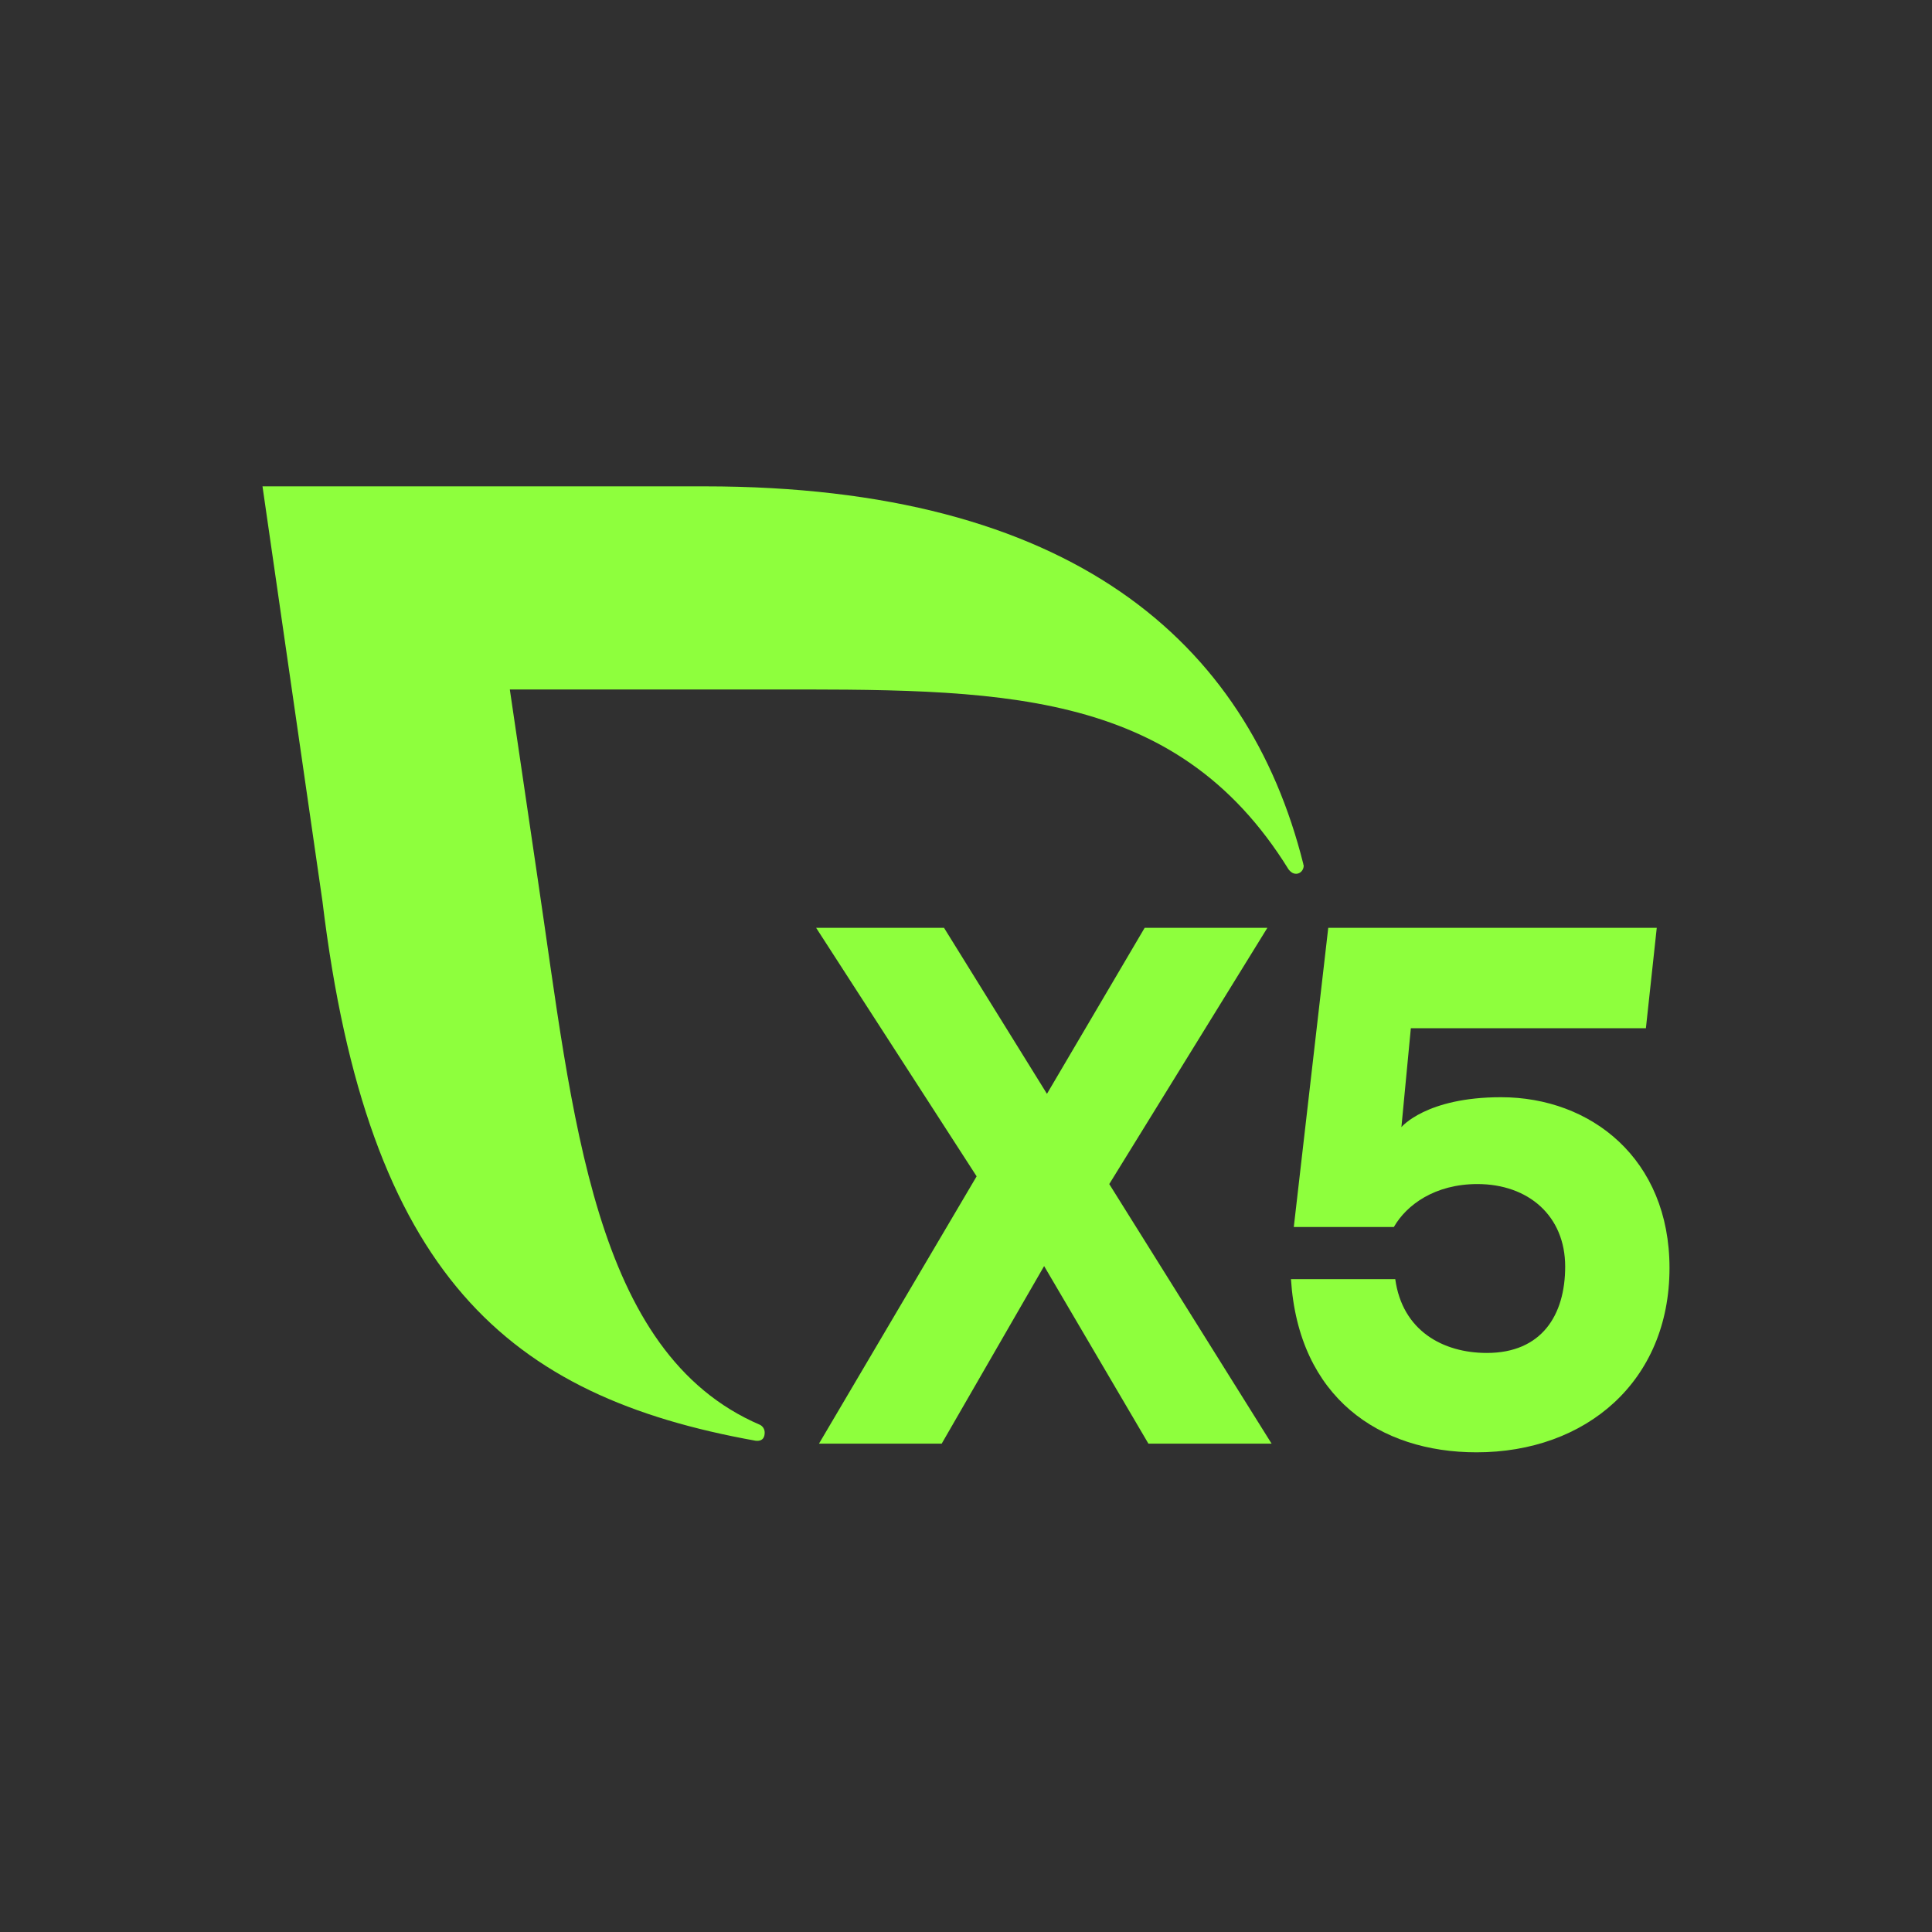
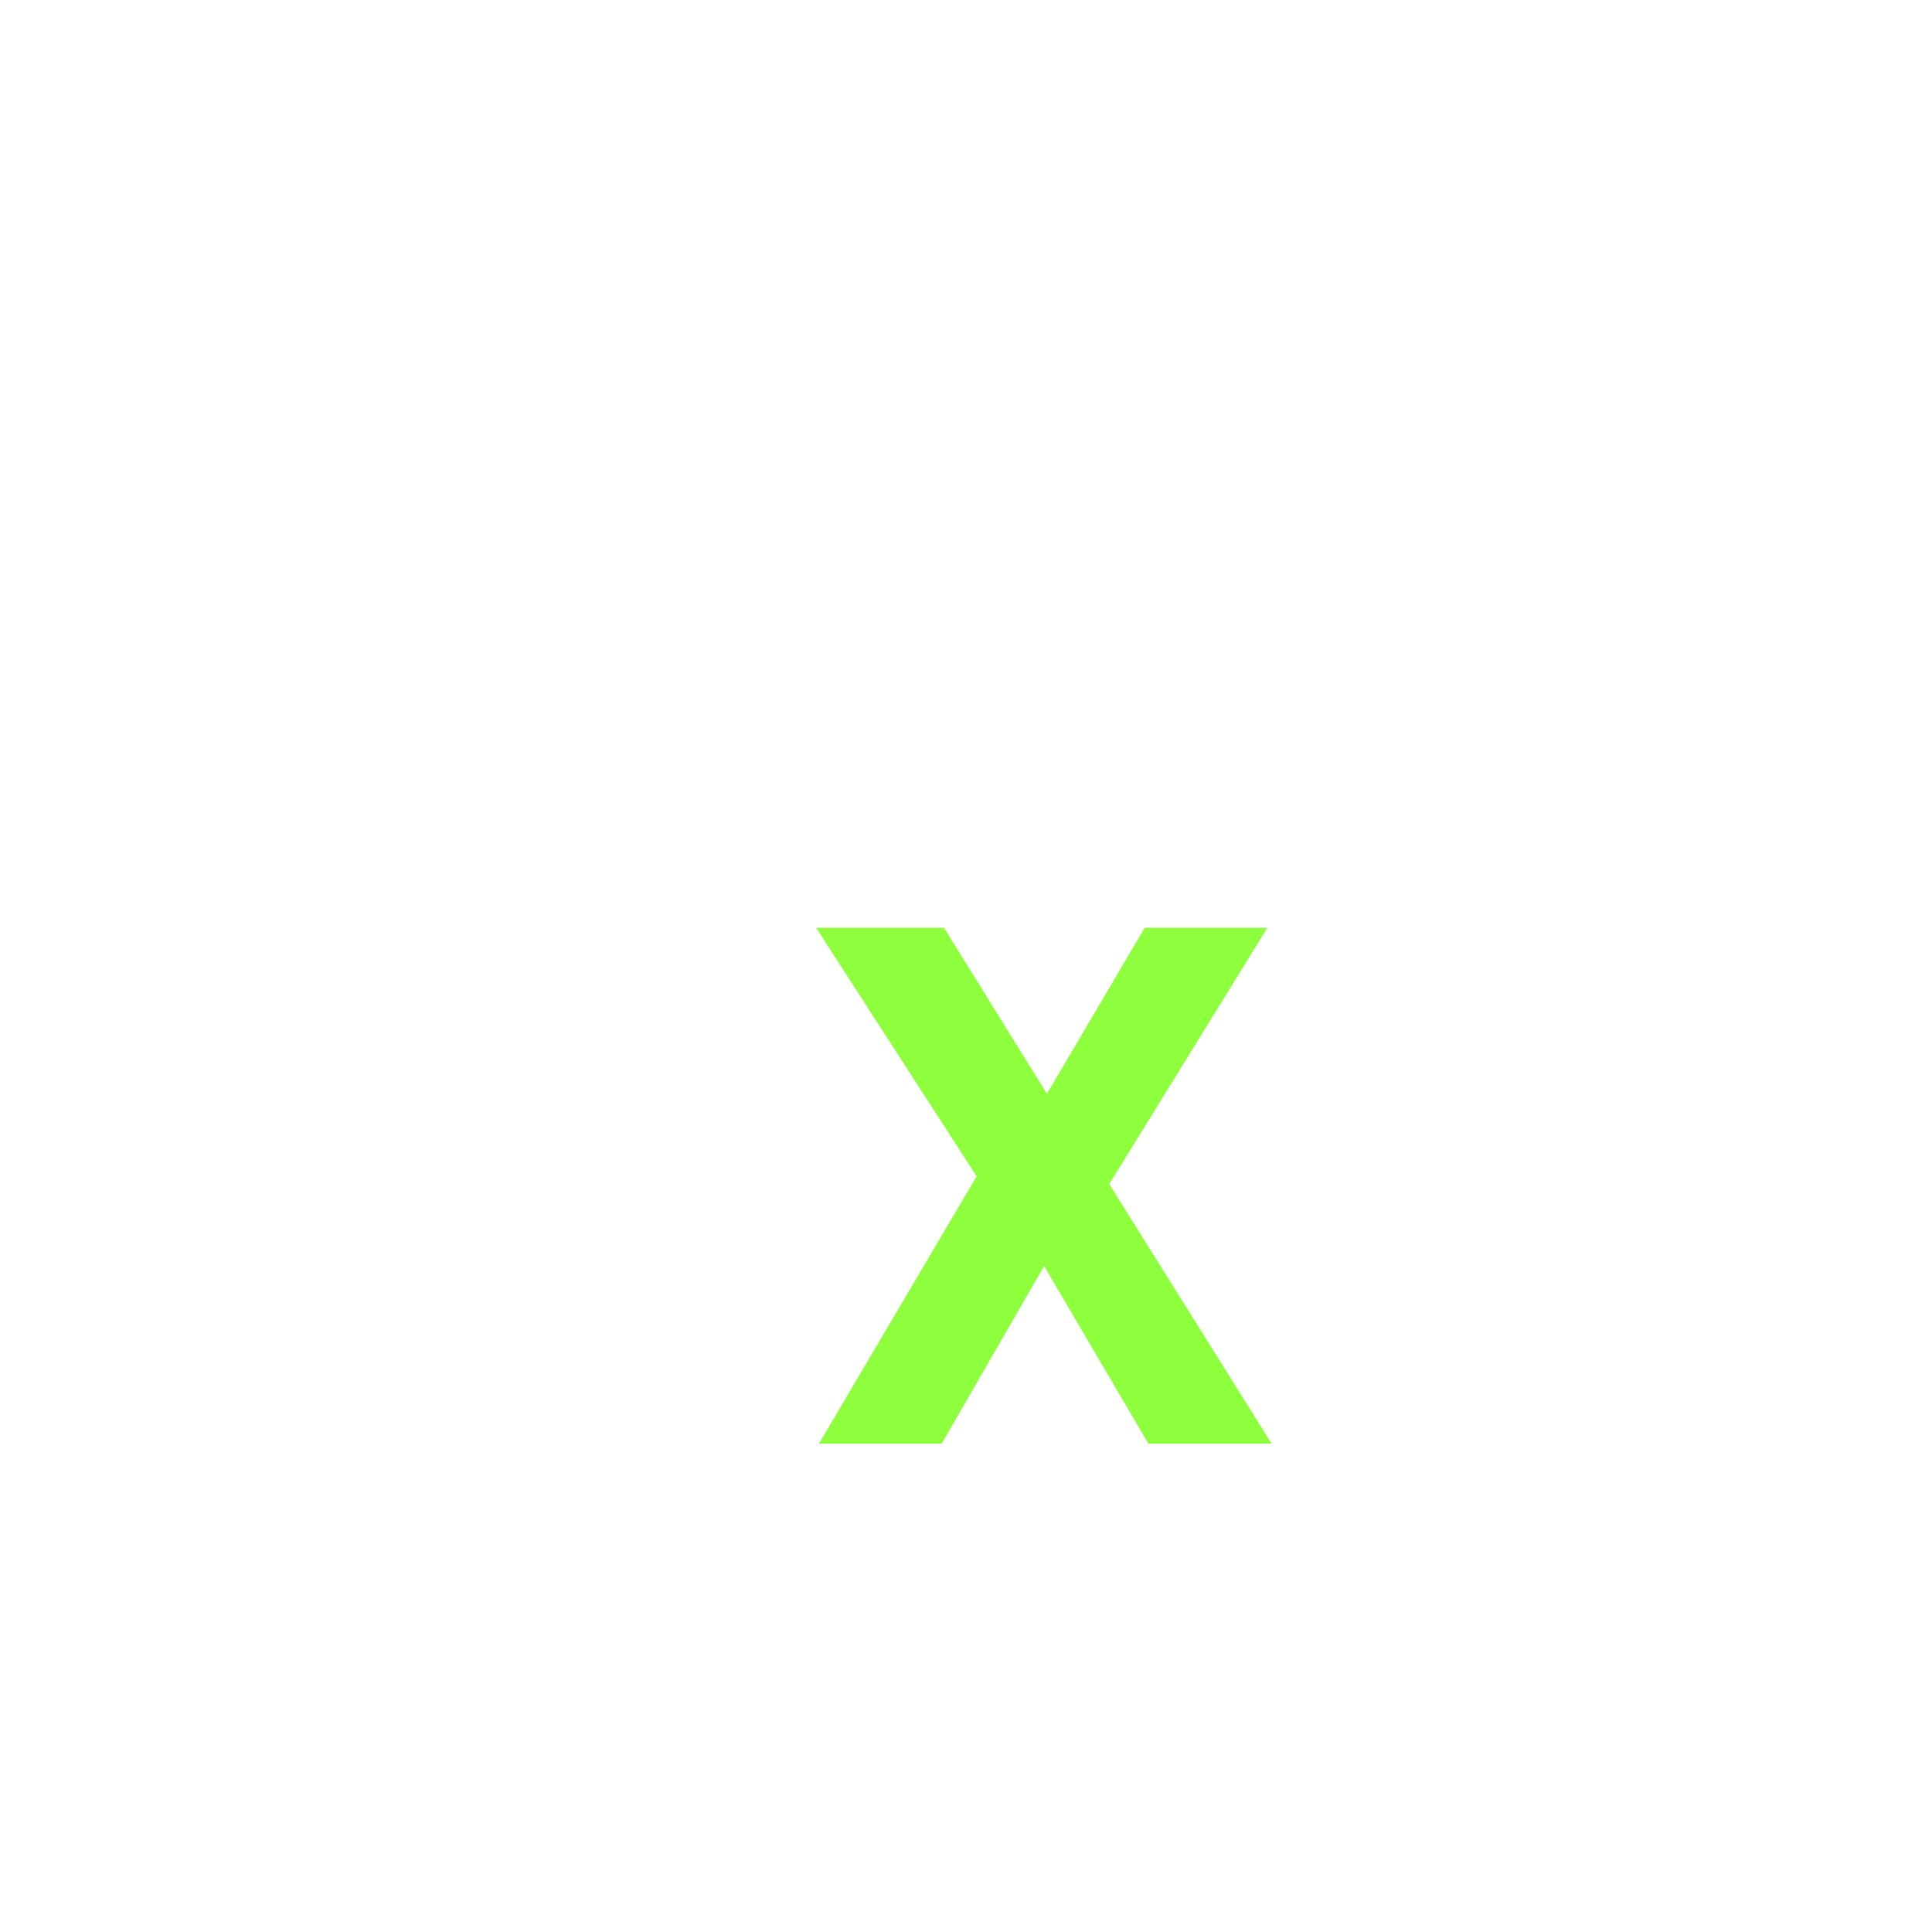
<svg xmlns="http://www.w3.org/2000/svg" width="60" height="60" viewBox="0 0 60 60" fill="none">
-   <rect width="60" height="60" fill="#303030" />
  <path d="M35.665 44.834L32.426 39.319L29.245 44.834H25.434L30.33 36.532L25.346 28.815H29.318L32.514 33.97L35.548 28.815H39.359L34.449 36.772L39.491 44.834H35.665Z" fill="#8EFF3D" />
-   <path d="M51.848 39.379C51.848 42.901 49.253 45.103 45.853 45.103C42.848 45.103 40.327 43.41 40.092 39.724H43.331C43.551 41.327 44.812 42.017 46.175 42.017C47.875 42.017 48.608 40.848 48.608 39.334C48.608 37.761 47.465 36.772 45.882 36.772C44.563 36.772 43.683 37.416 43.288 38.105H40.18L41.25 28.815H51.452L51.115 31.932H43.815L43.522 35.004C43.522 35.004 44.284 34.075 46.615 34.075C49.414 34.075 51.848 35.993 51.848 39.379Z" fill="#8EFF3D" />
-   <path d="M40.473 26.822C38.743 19.929 33.261 15.104 21.887 15.104H8.152L10.014 27.991C11.421 39.619 15.774 43.365 23.47 44.744C23.499 44.744 23.748 44.789 23.748 44.489C23.748 44.384 23.69 44.294 23.602 44.249C18.398 42.017 17.797 34.659 16.698 27.286L15.833 21.412H23.675C30.901 21.412 36.486 21.292 40.019 27.002C40.077 27.076 40.151 27.136 40.253 27.136C40.385 27.136 40.488 27.017 40.488 26.882C40.488 26.867 40.473 26.852 40.473 26.822Z" fill="#8EFF3D" />
</svg>